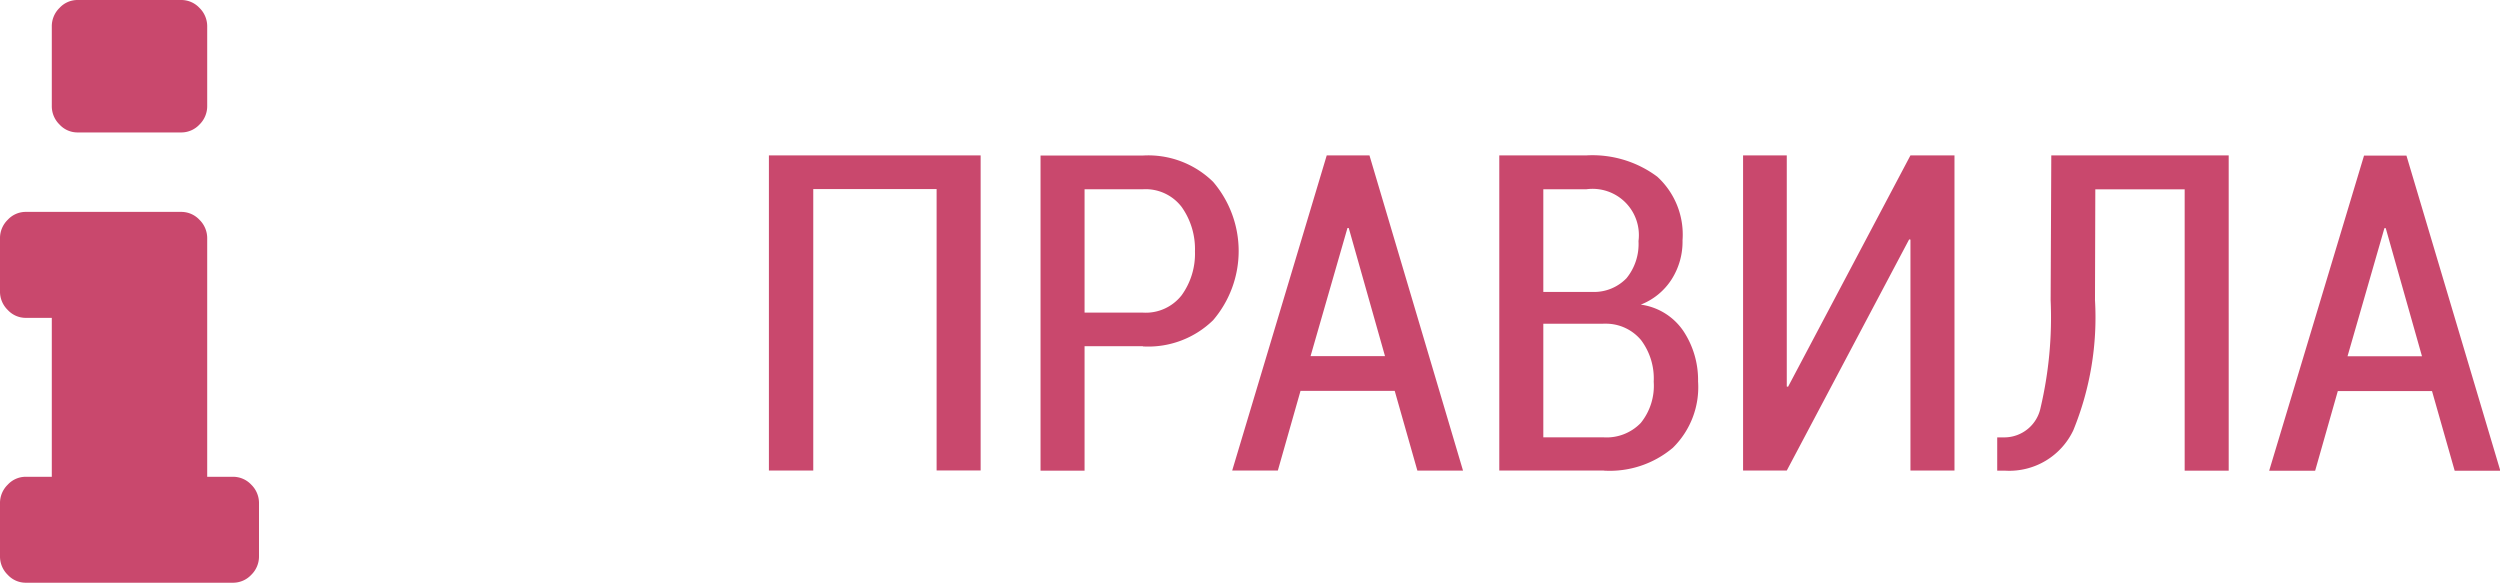
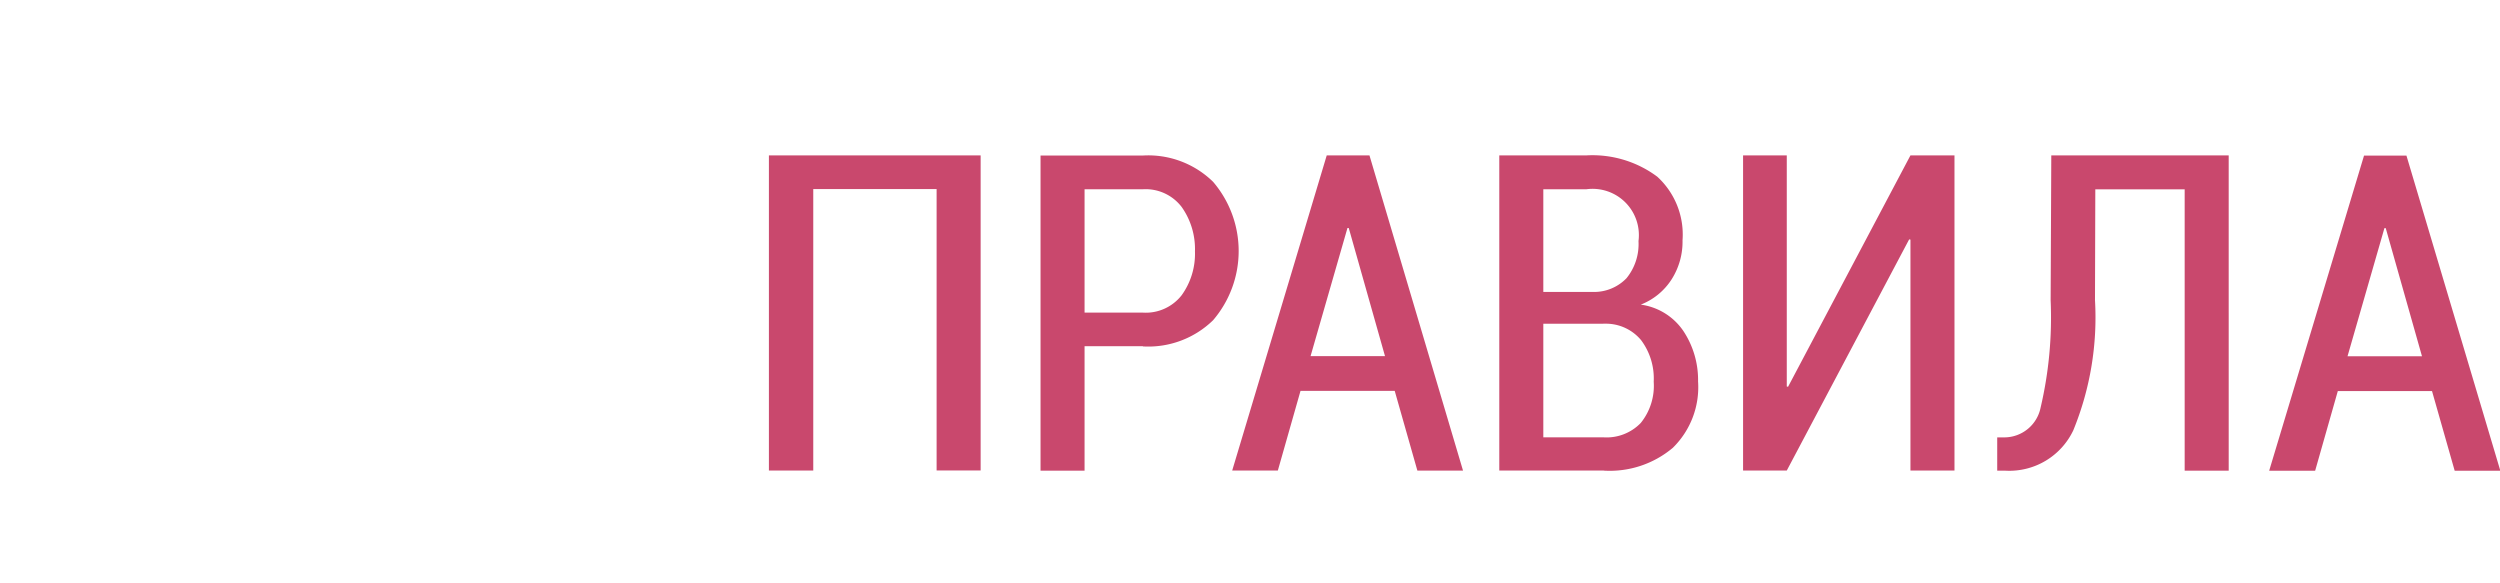
<svg xmlns="http://www.w3.org/2000/svg" id="top_info" width="77.22" height="18" viewBox="0 0 77.22 18">
  <defs>
    <style>
      .cls-1 {
        fill: #c9486d;
        fill-rule: evenodd;
      }
    </style>
  </defs>
-   <path id="fa-info" class="cls-1" d="M1412.76,67.97a0.769,0.769,0,0,0-.56-0.243h-0.8V60.363a0.791,0.791,0,0,0-.24-0.575,0.769,0.769,0,0,0-.56-0.243h-4.8a0.753,0.753,0,0,0-.56.243,0.791,0.791,0,0,0-.24.575V62a0.791,0.791,0,0,0,.24.575,0.753,0.753,0,0,0,.56.243h0.8v4.909h-0.8a0.753,0.753,0,0,0-.56.243,0.791,0.791,0,0,0-.24.575v1.636a0.79,0.79,0,0,0,.24.575,0.752,0.752,0,0,0,.56.243h6.4a0.768,0.768,0,0,0,.56-0.243,0.79,0.79,0,0,0,.24-0.575V68.545A0.791,0.791,0,0,0,1412.76,67.97Zm-1.6-14.727A0.769,0.769,0,0,0,1410.6,53h-3.2a0.753,0.753,0,0,0-.56.243,0.791,0.791,0,0,0-.24.575v2.455a0.791,0.791,0,0,0,.24.575,0.752,0.752,0,0,0,.56.243h3.2a0.768,0.768,0,0,0,.56-0.243,0.791,0.791,0,0,0,.24-0.575V53.818A0.791,0.791,0,0,0,1411.16,53.243Z" transform="translate(-1405 -53)" />
  <path id="правила" class="cls-1" d="M1435.29,57.8h-6.54v9.734h1.37V58.84h3.81v8.691h1.36V57.8Zm5.01,5.9a2.868,2.868,0,0,0,2.17-.809,3.287,3.287,0,0,0,0-4.275,2.862,2.862,0,0,0-2.17-.812h-3.16v9.734h1.36V63.693h1.8Zm-1.8-4.854h1.8a1.4,1.4,0,0,1,1.2.548,2.246,2.246,0,0,1,.41,1.37,2.19,2.19,0,0,1-.41,1.354,1.407,1.407,0,0,1-1.2.538h-1.8V58.84Zm10.28,8.691h1.41L1447.3,57.8h-1.32l-2.92,9.734h1.41l0.7-2.46h2.91Zm-2.16-7.494h0.04l1.12,3.958h-2.3Zm7.92,7.494a3.024,3.024,0,0,0,2.13-.705,2.621,2.621,0,0,0,.78-2.049,2.737,2.737,0,0,0-.46-1.568,1.9,1.9,0,0,0-1.31-.806,1.985,1.985,0,0,0,.95-0.776,2.159,2.159,0,0,0,.34-1.21,2.422,2.422,0,0,0-.78-1.965A3.345,3.345,0,0,0,1454,57.8h-2.69v9.734h3.23Zm-0.02-4.539h0.07a1.414,1.414,0,0,1,1.1.508,1.978,1.978,0,0,1,.39,1.284,1.825,1.825,0,0,1-.4,1.274,1.464,1.464,0,0,1-1.14.445h-1.87v-3.51h1.85Zm-1.85-4.152H1454a1.429,1.429,0,0,1,1.61,1.6,1.67,1.67,0,0,1-.37,1.147,1.392,1.392,0,0,1-1.03.425h-1.54V58.84Zm7.56,6.1-0.04-.007V57.8h-1.35v9.734h1.35l3.78-7.14,0.04,0.007v7.133h1.36V57.8h-1.36Zm8.13-7.14-0.02,4.466a12.192,12.192,0,0,1-.31,3.319,1.146,1.146,0,0,1-1.11.919h-0.23v1.029h0.26a2.188,2.188,0,0,0,2.09-1.247,9.206,9.206,0,0,0,.67-4.021l0.01-3.423h2.76v8.691h1.36V57.8h-5.48Zm12.46,9.734h1.41l-2.9-9.734h-1.31l-2.93,9.734h1.42l0.7-2.46h2.91Zm-2.17-7.494h0.04l1.12,3.958h-2.3Z" transform="translate(-1405 -53)" />
</svg>